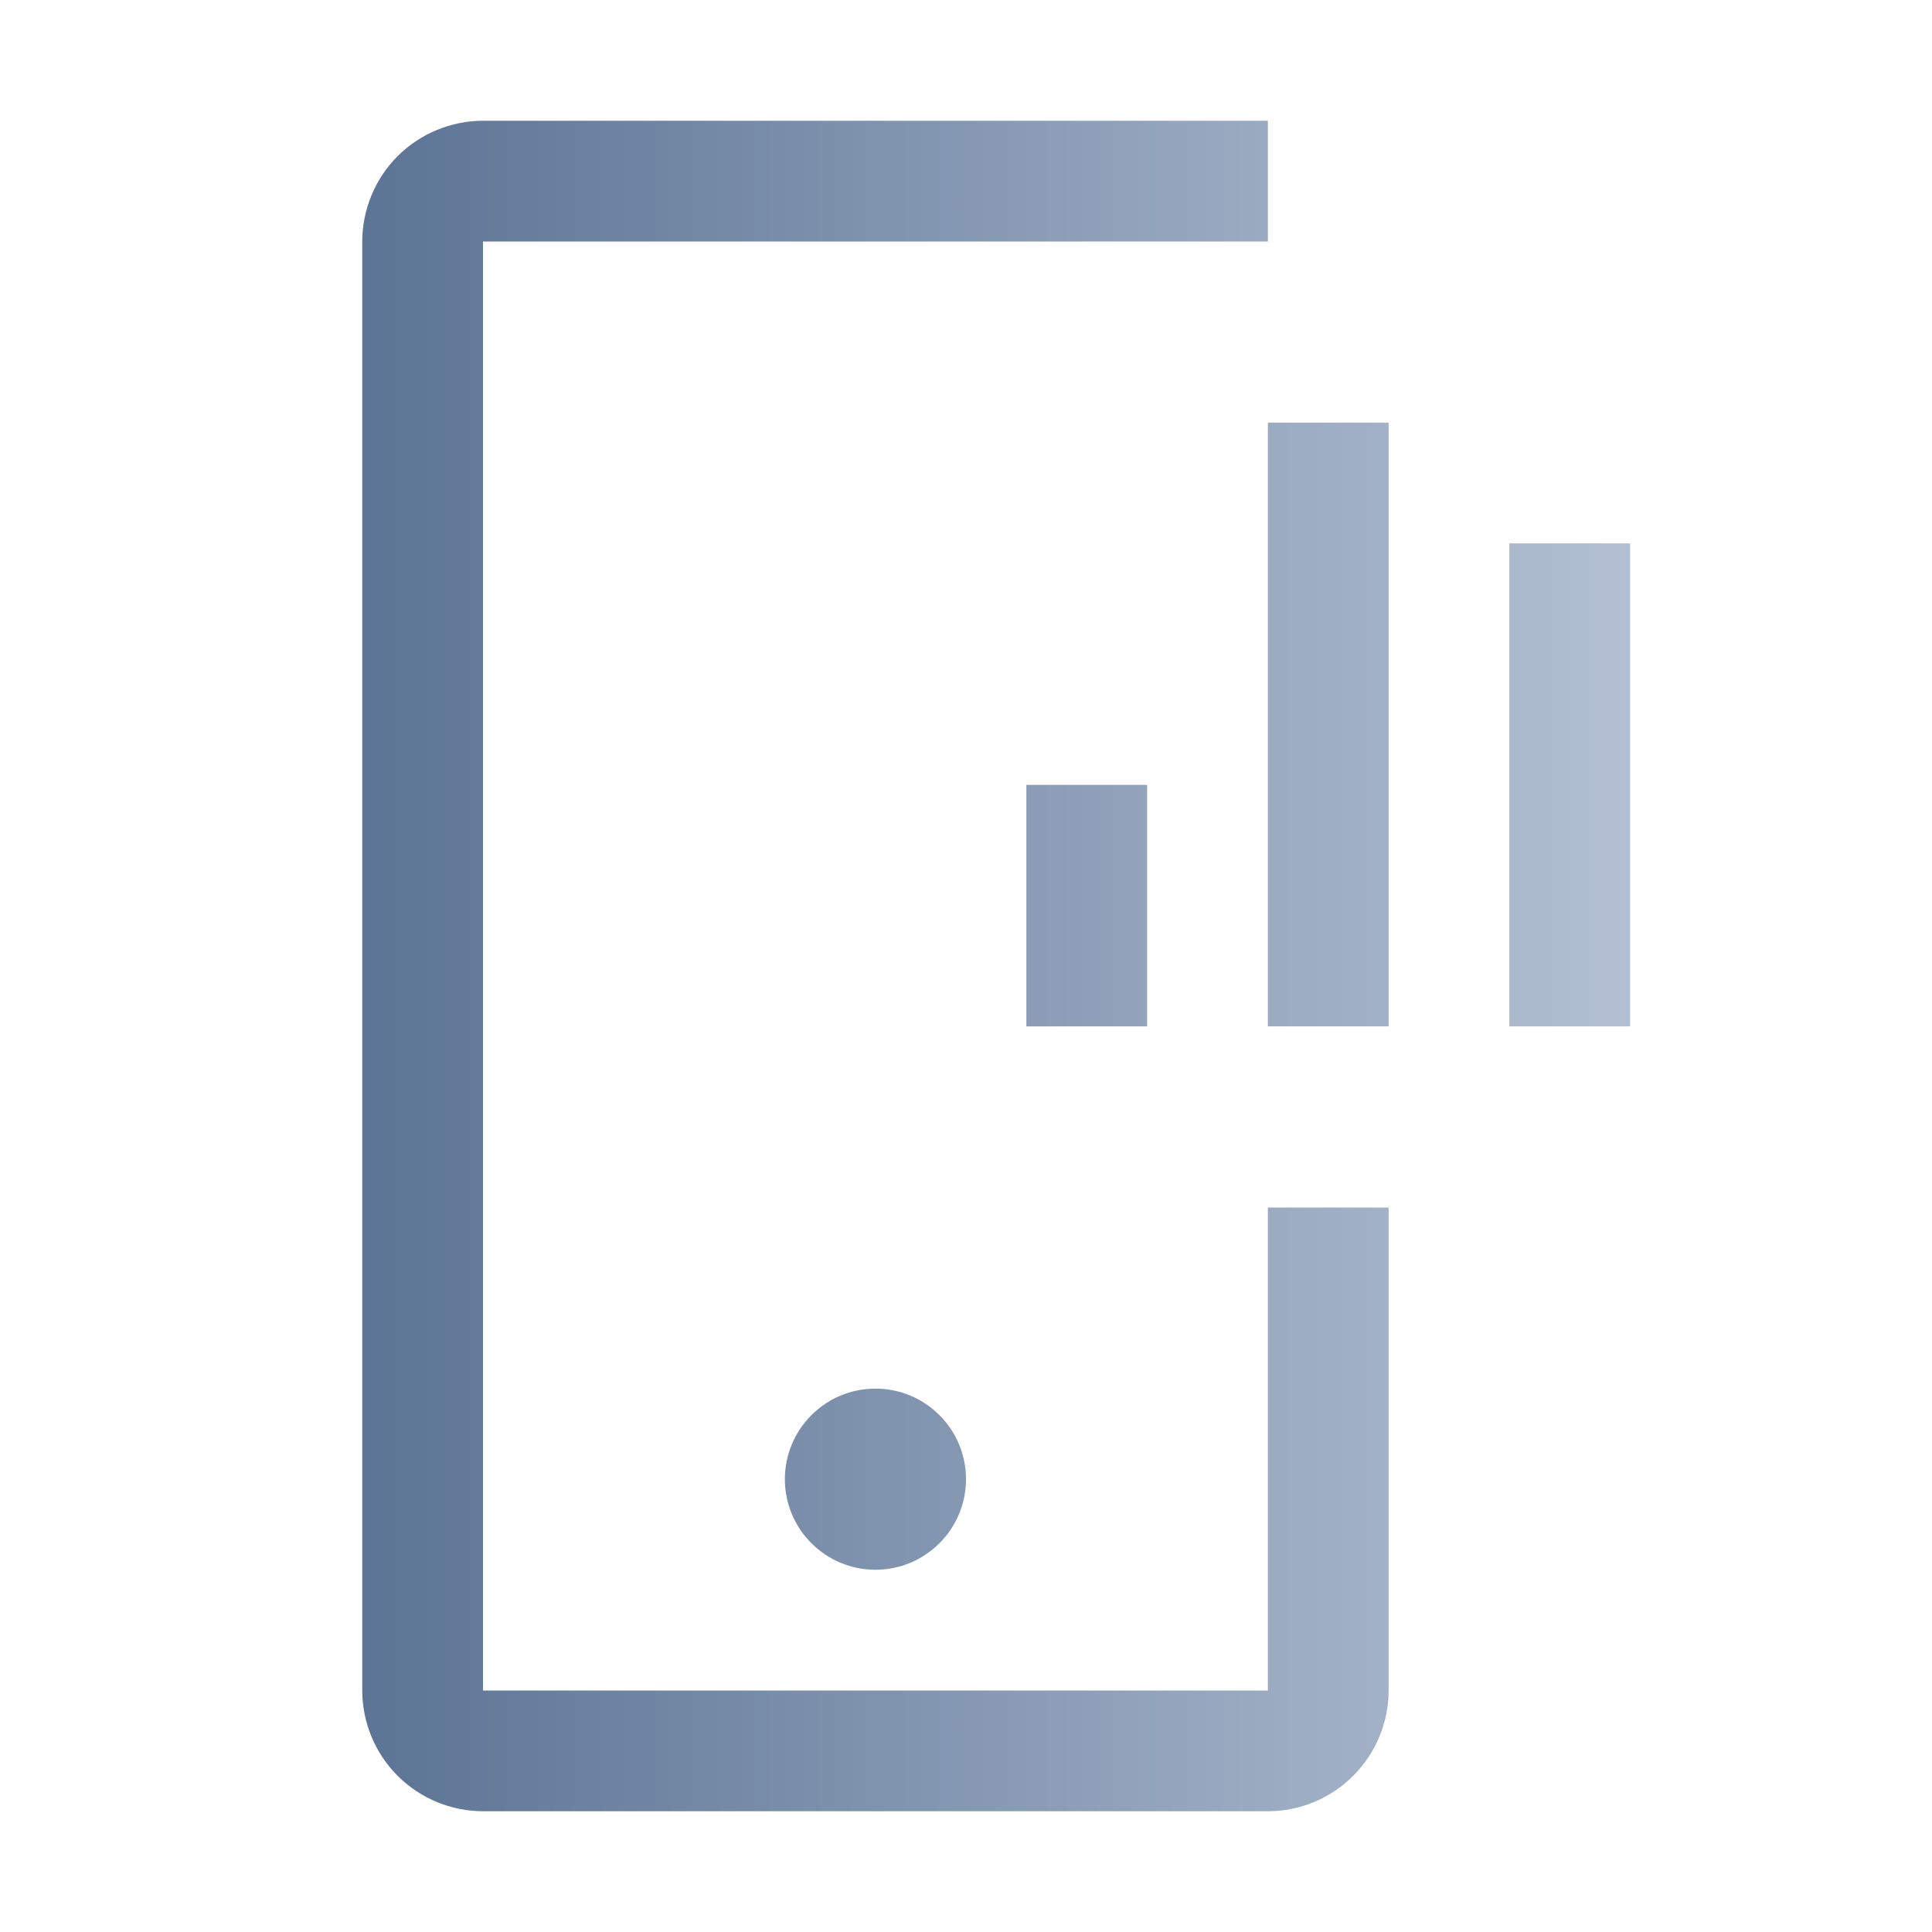
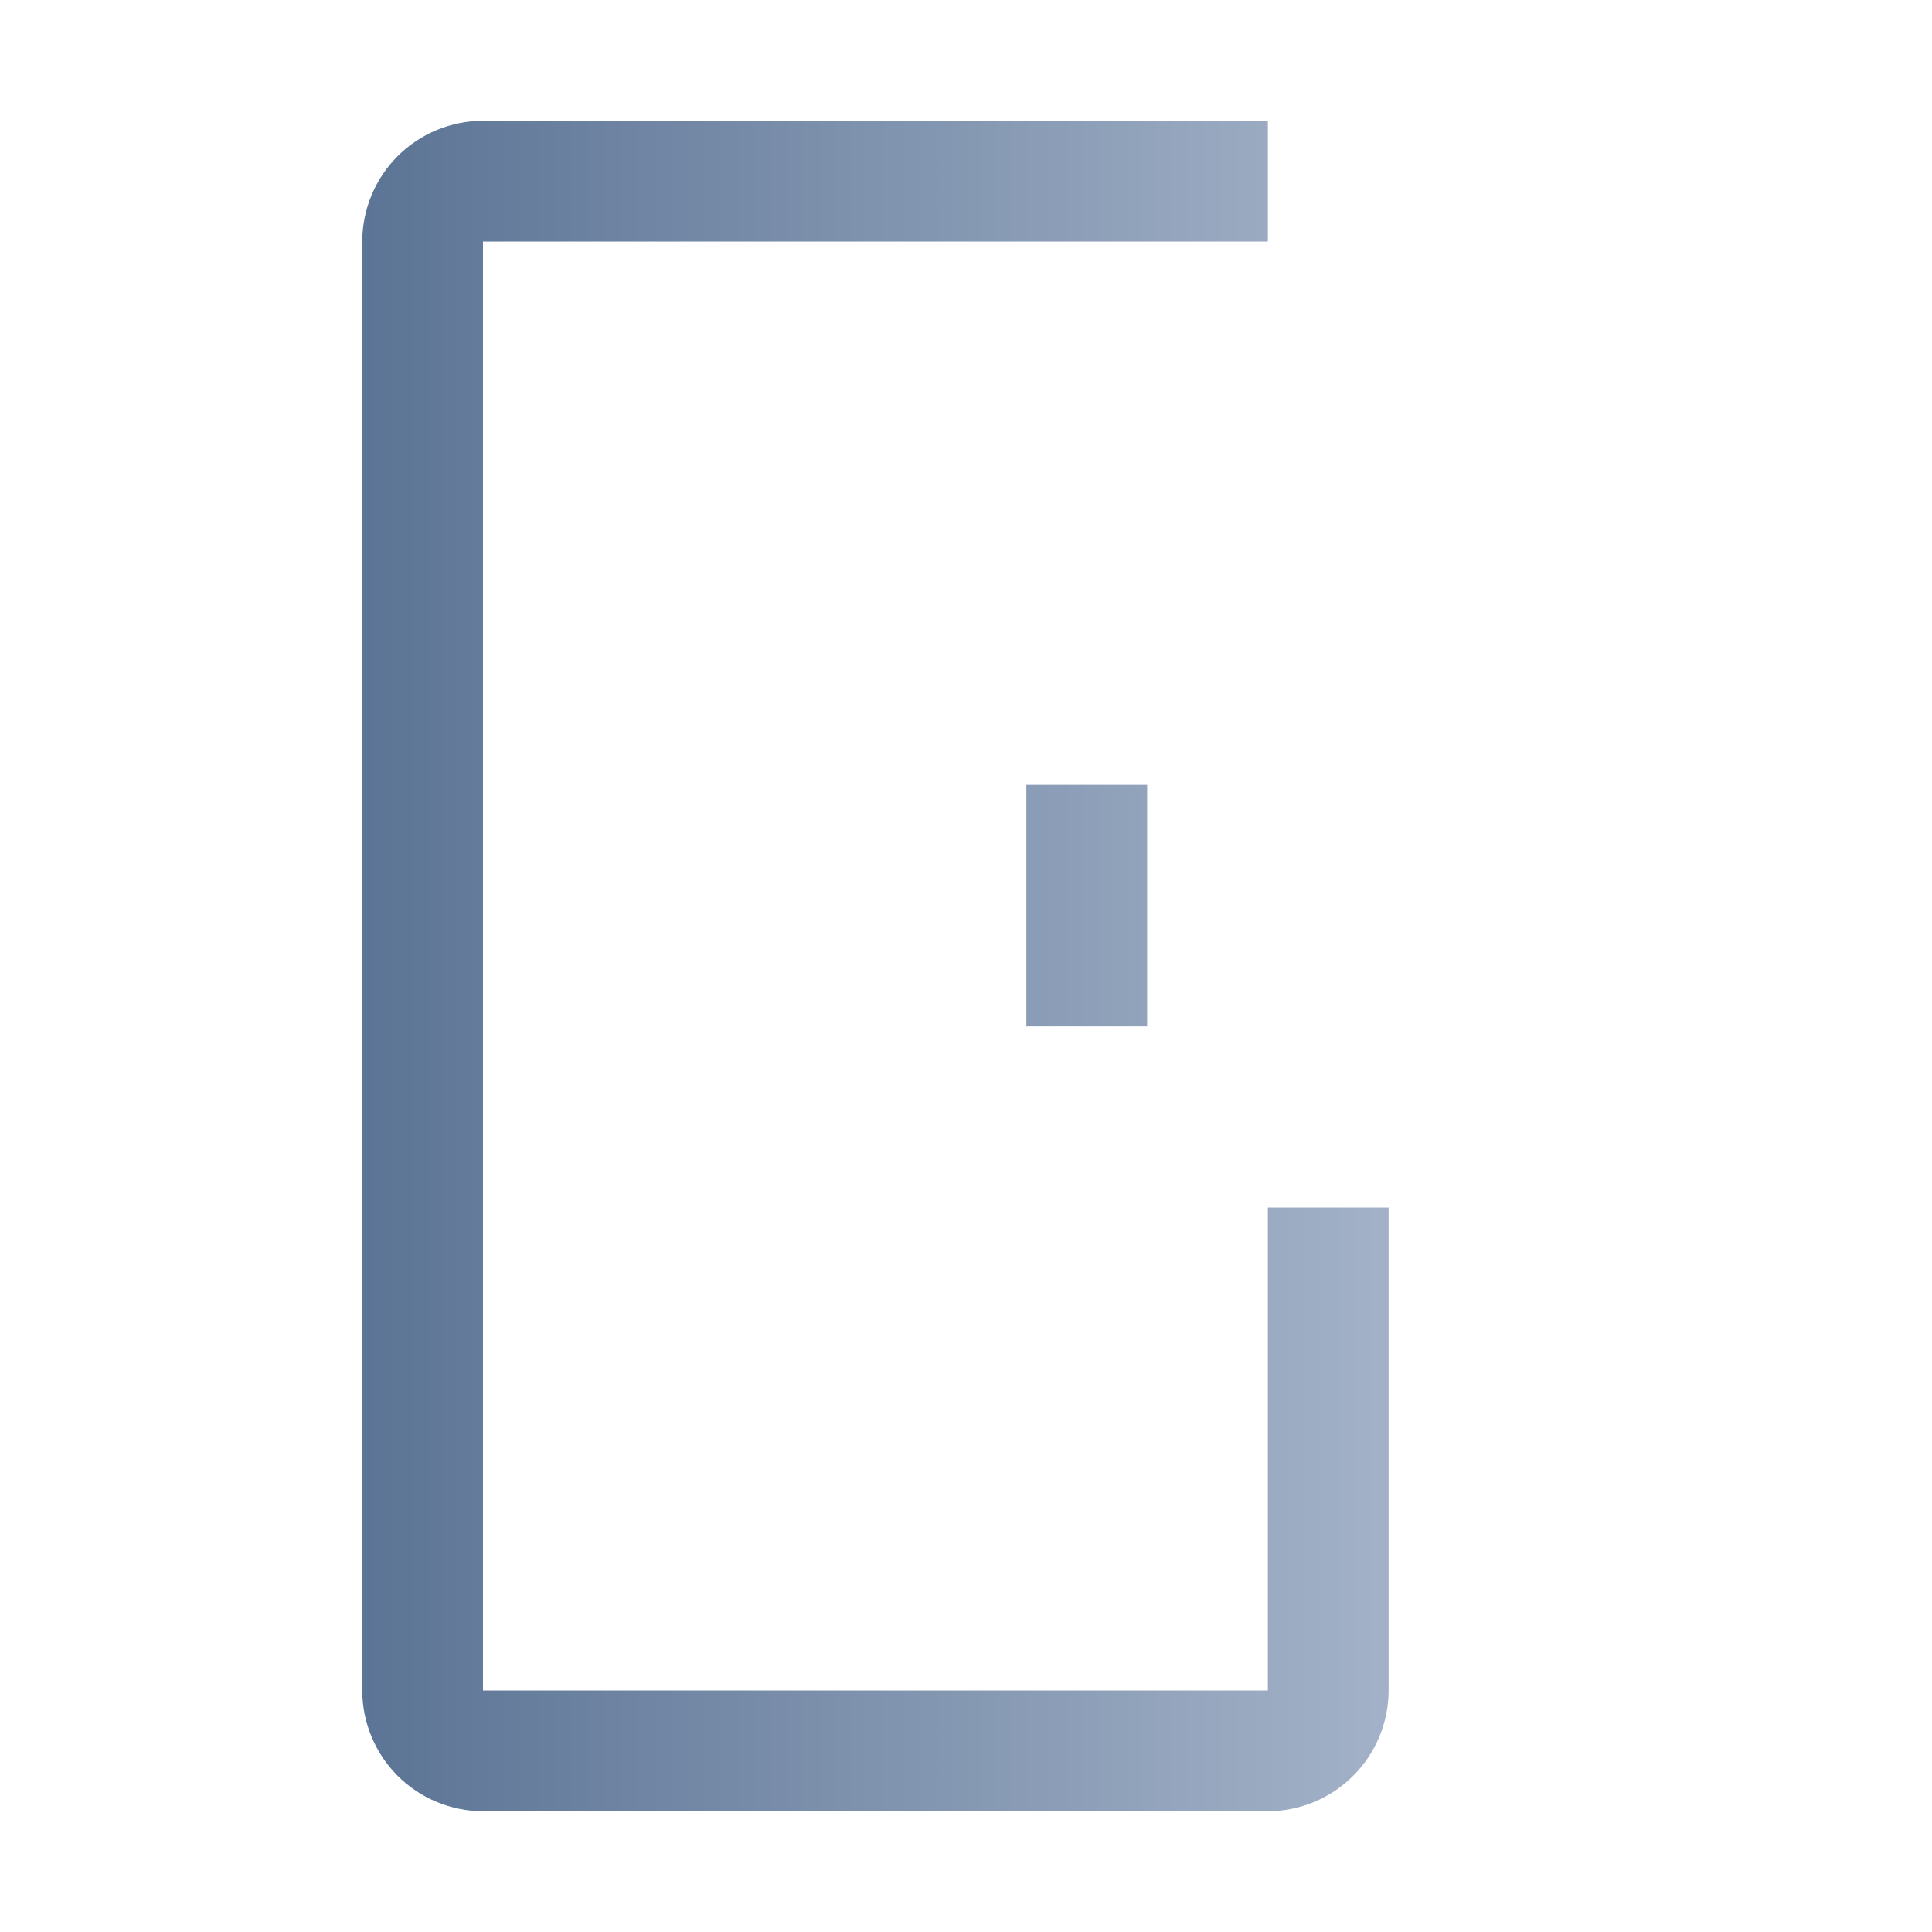
<svg xmlns="http://www.w3.org/2000/svg" width="32" height="32" viewBox="0 0 32 32" fill="none">
-   <path d="M14.5 26C15.328 26 16 25.328 16 24.5C16 23.672 15.328 23 14.5 23C13.672 23 13 23.672 13 24.5C13 25.328 13.672 26 14.5 26Z" fill="url(#paint0_linear_6097_3847)" />
  <path d="M21 30H8C7.47 29.999 6.961 29.788 6.586 29.413C6.212 29.039 6.001 28.53 6 28V4C6.001 3.47 6.212 2.961 6.586 2.586C6.961 2.212 7.47 2.001 8 2H21V4H8V28H21V20H23V28C22.999 28.53 22.788 29.039 22.413 29.413C22.039 29.788 21.53 29.999 21 30Z" fill="url(#paint1_linear_6097_3847)" />
-   <path d="M27 9H25V17H27V9Z" fill="url(#paint2_linear_6097_3847)" />
-   <path d="M23 7H21V17H23V7Z" fill="url(#paint3_linear_6097_3847)" />
  <path d="M19 13H17V17H19V13Z" fill="url(#paint4_linear_6097_3847)" />
  <defs>
    <linearGradient id="paint0_linear_6097_3847" x1="6" y1="16" x2="27" y2="16" gradientUnits="userSpaceOnUse">
      <stop stop-color="#5C7495" />
      <stop offset="1" stop-color="#B3C0D3" />
    </linearGradient>
    <linearGradient id="paint1_linear_6097_3847" x1="6" y1="16" x2="27" y2="16" gradientUnits="userSpaceOnUse">
      <stop stop-color="#5C7495" />
      <stop offset="1" stop-color="#B3C0D3" />
    </linearGradient>
    <linearGradient id="paint2_linear_6097_3847" x1="6" y1="16" x2="27" y2="16" gradientUnits="userSpaceOnUse">
      <stop stop-color="#5C7495" />
      <stop offset="1" stop-color="#B3C0D3" />
    </linearGradient>
    <linearGradient id="paint3_linear_6097_3847" x1="6" y1="16" x2="27" y2="16" gradientUnits="userSpaceOnUse">
      <stop stop-color="#5C7495" />
      <stop offset="1" stop-color="#B3C0D3" />
    </linearGradient>
    <linearGradient id="paint4_linear_6097_3847" x1="6" y1="16" x2="27" y2="16" gradientUnits="userSpaceOnUse">
      <stop stop-color="#5C7495" />
      <stop offset="1" stop-color="#B3C0D3" />
    </linearGradient>
  </defs>
</svg>